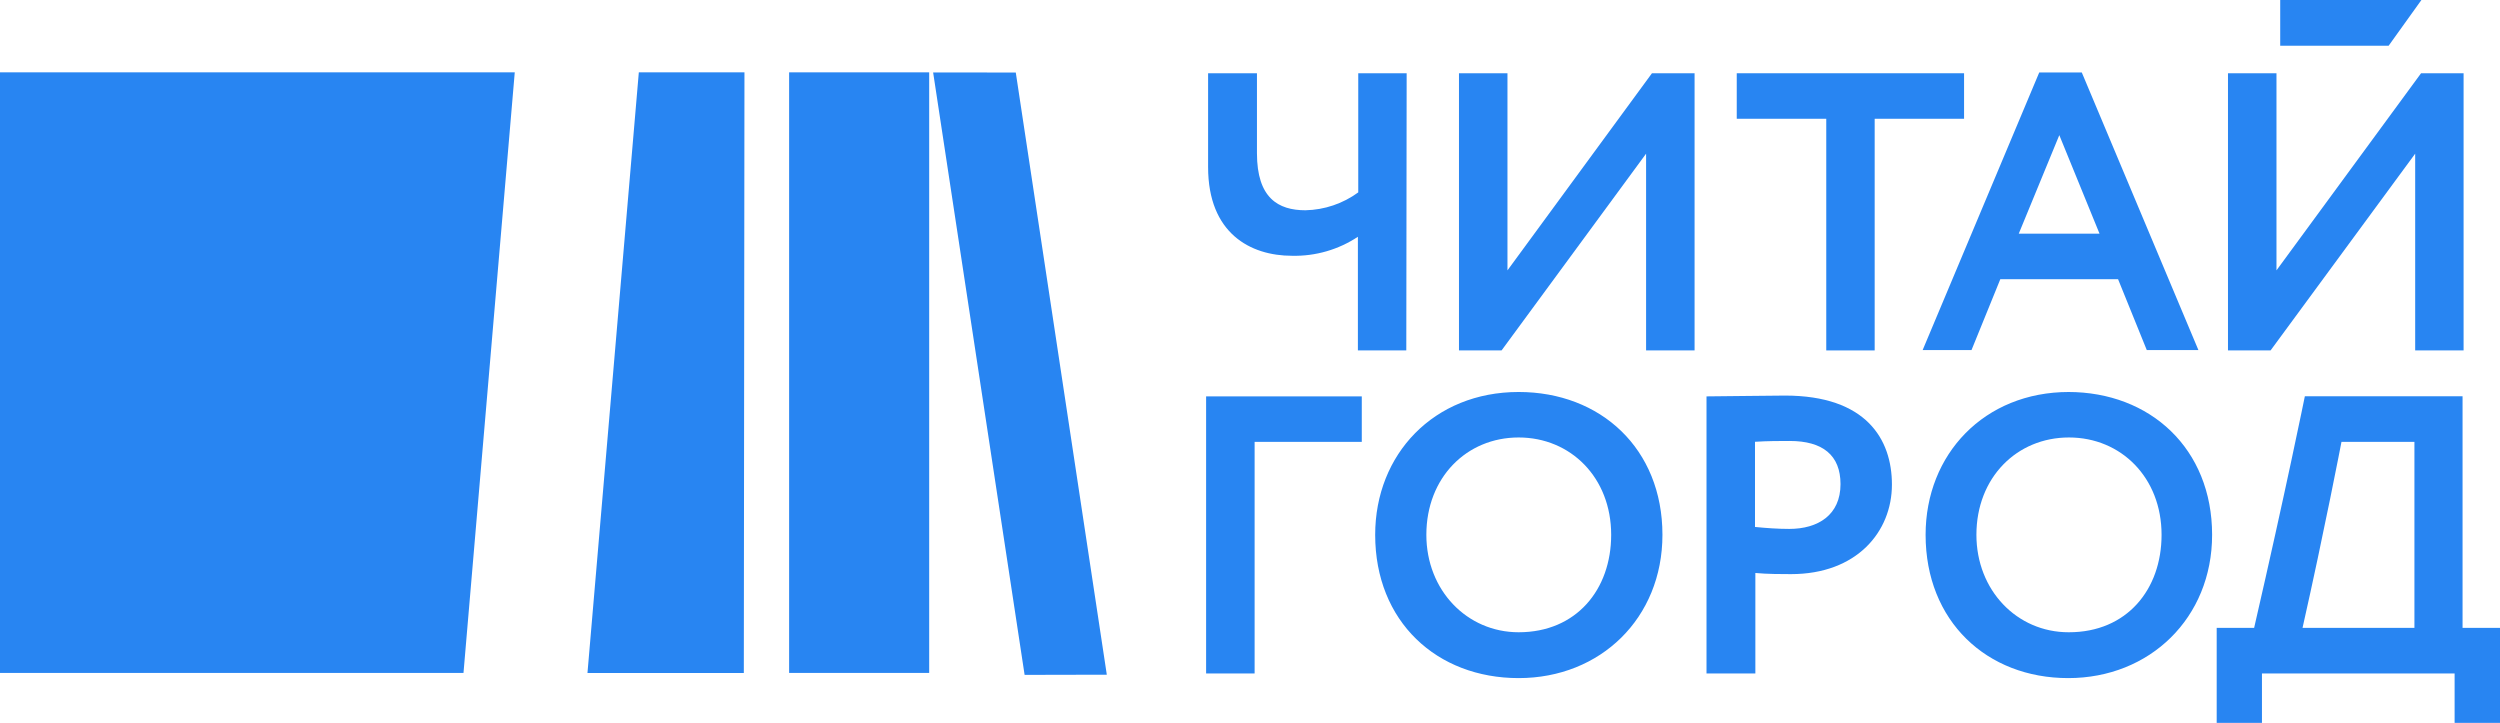
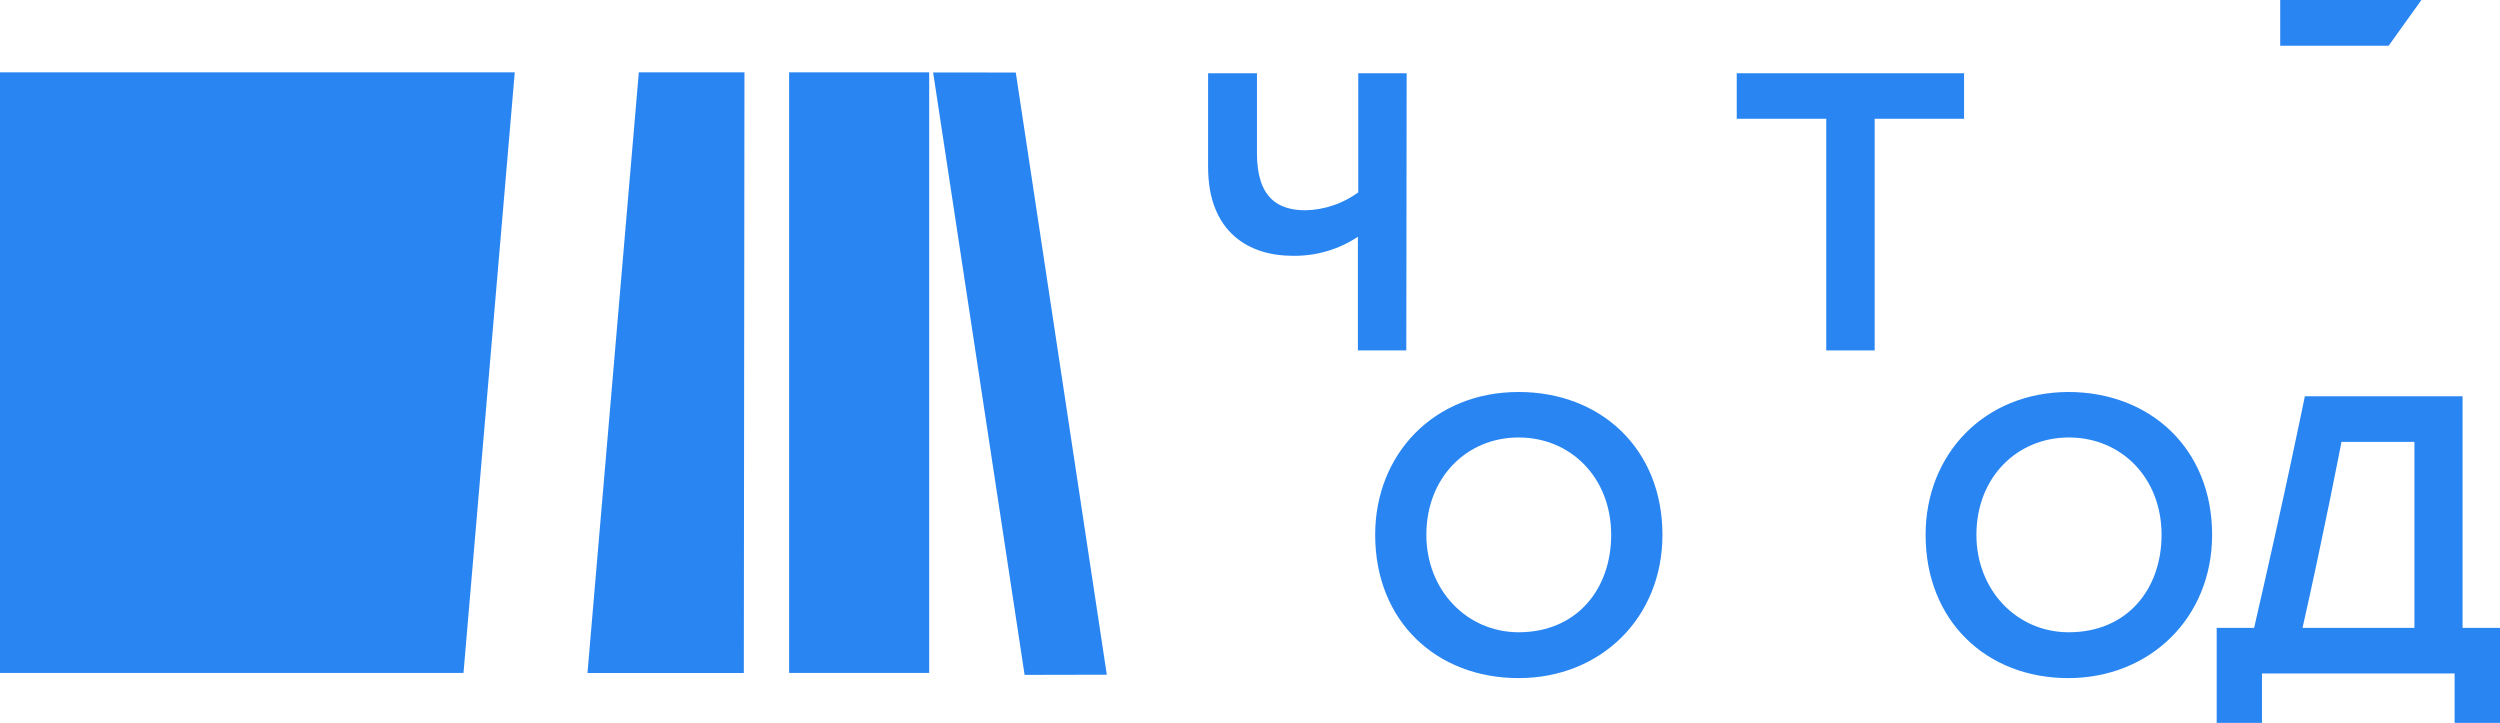
<svg xmlns="http://www.w3.org/2000/svg" width="83" height="24" viewBox="0 0 83 24" fill="none">
  <g clip-path="url(#clip0_1994_20223)">
    <path d="M30.98 2.405L34.017 22.406L36.746 22.4L33.724 2.408L30.98 2.405Z" fill="#2885F2" />
    <path d="M30.849 2.402H26.199V22.341H30.849V2.402Z" fill="#2885F2" />
    <path d="M17.09 2.402H0V22.341H15.388L17.09 2.402Z" fill="#2885F2" />
    <path d="M19.504 22.344H24.695L24.716 2.402H21.209L19.504 22.344Z" fill="#2885F2" />
    <path d="M46.689 11.634H45.082V7.861C44.434 8.29 43.672 8.509 42.897 8.492C41.509 8.492 40.109 7.742 40.109 5.548V2.432H41.731V5.087C41.731 6.574 42.436 6.981 43.341 6.981C43.972 6.967 44.584 6.76 45.094 6.387V2.432H46.701L46.689 11.634Z" fill="#2885F2" />
-     <path d="M48.438 11.634V2.432H50.048V8.976L54.845 2.432H56.26V11.634H54.65V5.102L49.852 11.634H48.438Z" fill="#2885F2" />
    <path d="M57.66 2.432H65.207V3.943H62.239V11.634H60.632V3.943H57.66V2.432Z" fill="#2885F2" />
-     <path d="M67.703 2.405H69.115L72.987 11.622H71.273L70.32 9.27H66.41L65.454 11.622H63.832L67.703 2.405ZM67.023 7.757H69.704L68.369 4.487L67.023 7.757Z" fill="#2885F2" />
-     <path d="M73.969 11.634V2.432H75.579V8.976L80.379 2.432H81.791V11.634H80.184V5.102L75.383 11.634H73.969Z" fill="#2885F2" />
-     <path d="M40.043 13.16H45.211V14.67H41.653V22.359H40.043V13.16Z" fill="#2885F2" />
    <path d="M80.391 0H75.703V1.519H79.302L80.391 0Z" fill="#2885F2" />
    <path d="M50.419 13.014C53.139 13.014 55.193 14.893 55.193 17.756C55.193 20.518 53.139 22.513 50.419 22.513C47.699 22.513 45.656 20.634 45.656 17.756C45.656 15.08 47.604 13.014 50.419 13.014ZM50.419 20.991C52.339 20.991 53.491 19.57 53.491 17.756C53.491 15.853 52.144 14.524 50.419 14.524C48.693 14.524 47.355 15.853 47.355 17.756C47.355 19.599 48.705 20.991 50.419 20.991Z" fill="#2885F2" />
-     <path d="M56.656 22.359V13.16C57.168 13.16 58.619 13.133 59.261 13.133C61.954 13.133 62.812 14.578 62.812 16.088C62.812 17.652 61.646 19.061 59.462 19.061C59.187 19.061 58.663 19.061 58.278 19.023V22.359H56.656ZM58.266 14.67V17.495C58.645 17.533 59.036 17.56 59.403 17.56C60.359 17.56 61.105 17.099 61.105 16.073C61.105 15.113 60.513 14.64 59.418 14.64C59.089 14.64 58.699 14.64 58.266 14.667" fill="#2885F2" />
    <path d="M68.665 13.014C71.385 13.014 73.442 14.893 73.442 17.756C73.442 20.518 71.371 22.513 68.665 22.513C65.96 22.513 63.93 20.622 63.93 17.756C63.93 15.08 65.877 13.014 68.689 13.014M68.689 20.991C70.613 20.991 71.764 19.57 71.764 17.756C71.764 15.853 70.417 14.524 68.689 14.524C66.96 14.524 65.617 15.853 65.617 17.756C65.617 19.599 66.963 20.991 68.677 20.991" fill="#2885F2" />
    <path d="M73.594 20.846H74.837C75.891 16.27 76.521 13.157 76.521 13.157H81.757V20.846H83V24H81.493V22.359H75.097V24H73.594V20.846ZM76.444 20.846H80.159V14.67H77.737C77.737 14.67 77.166 17.643 76.444 20.846Z" fill="#2885F2" />
  </g>
  <defs>
    <clipPath id="clip0_1994_20223">
      <rect width="83" height="24" fill="white" />
    </clipPath>
  </defs>
</svg>